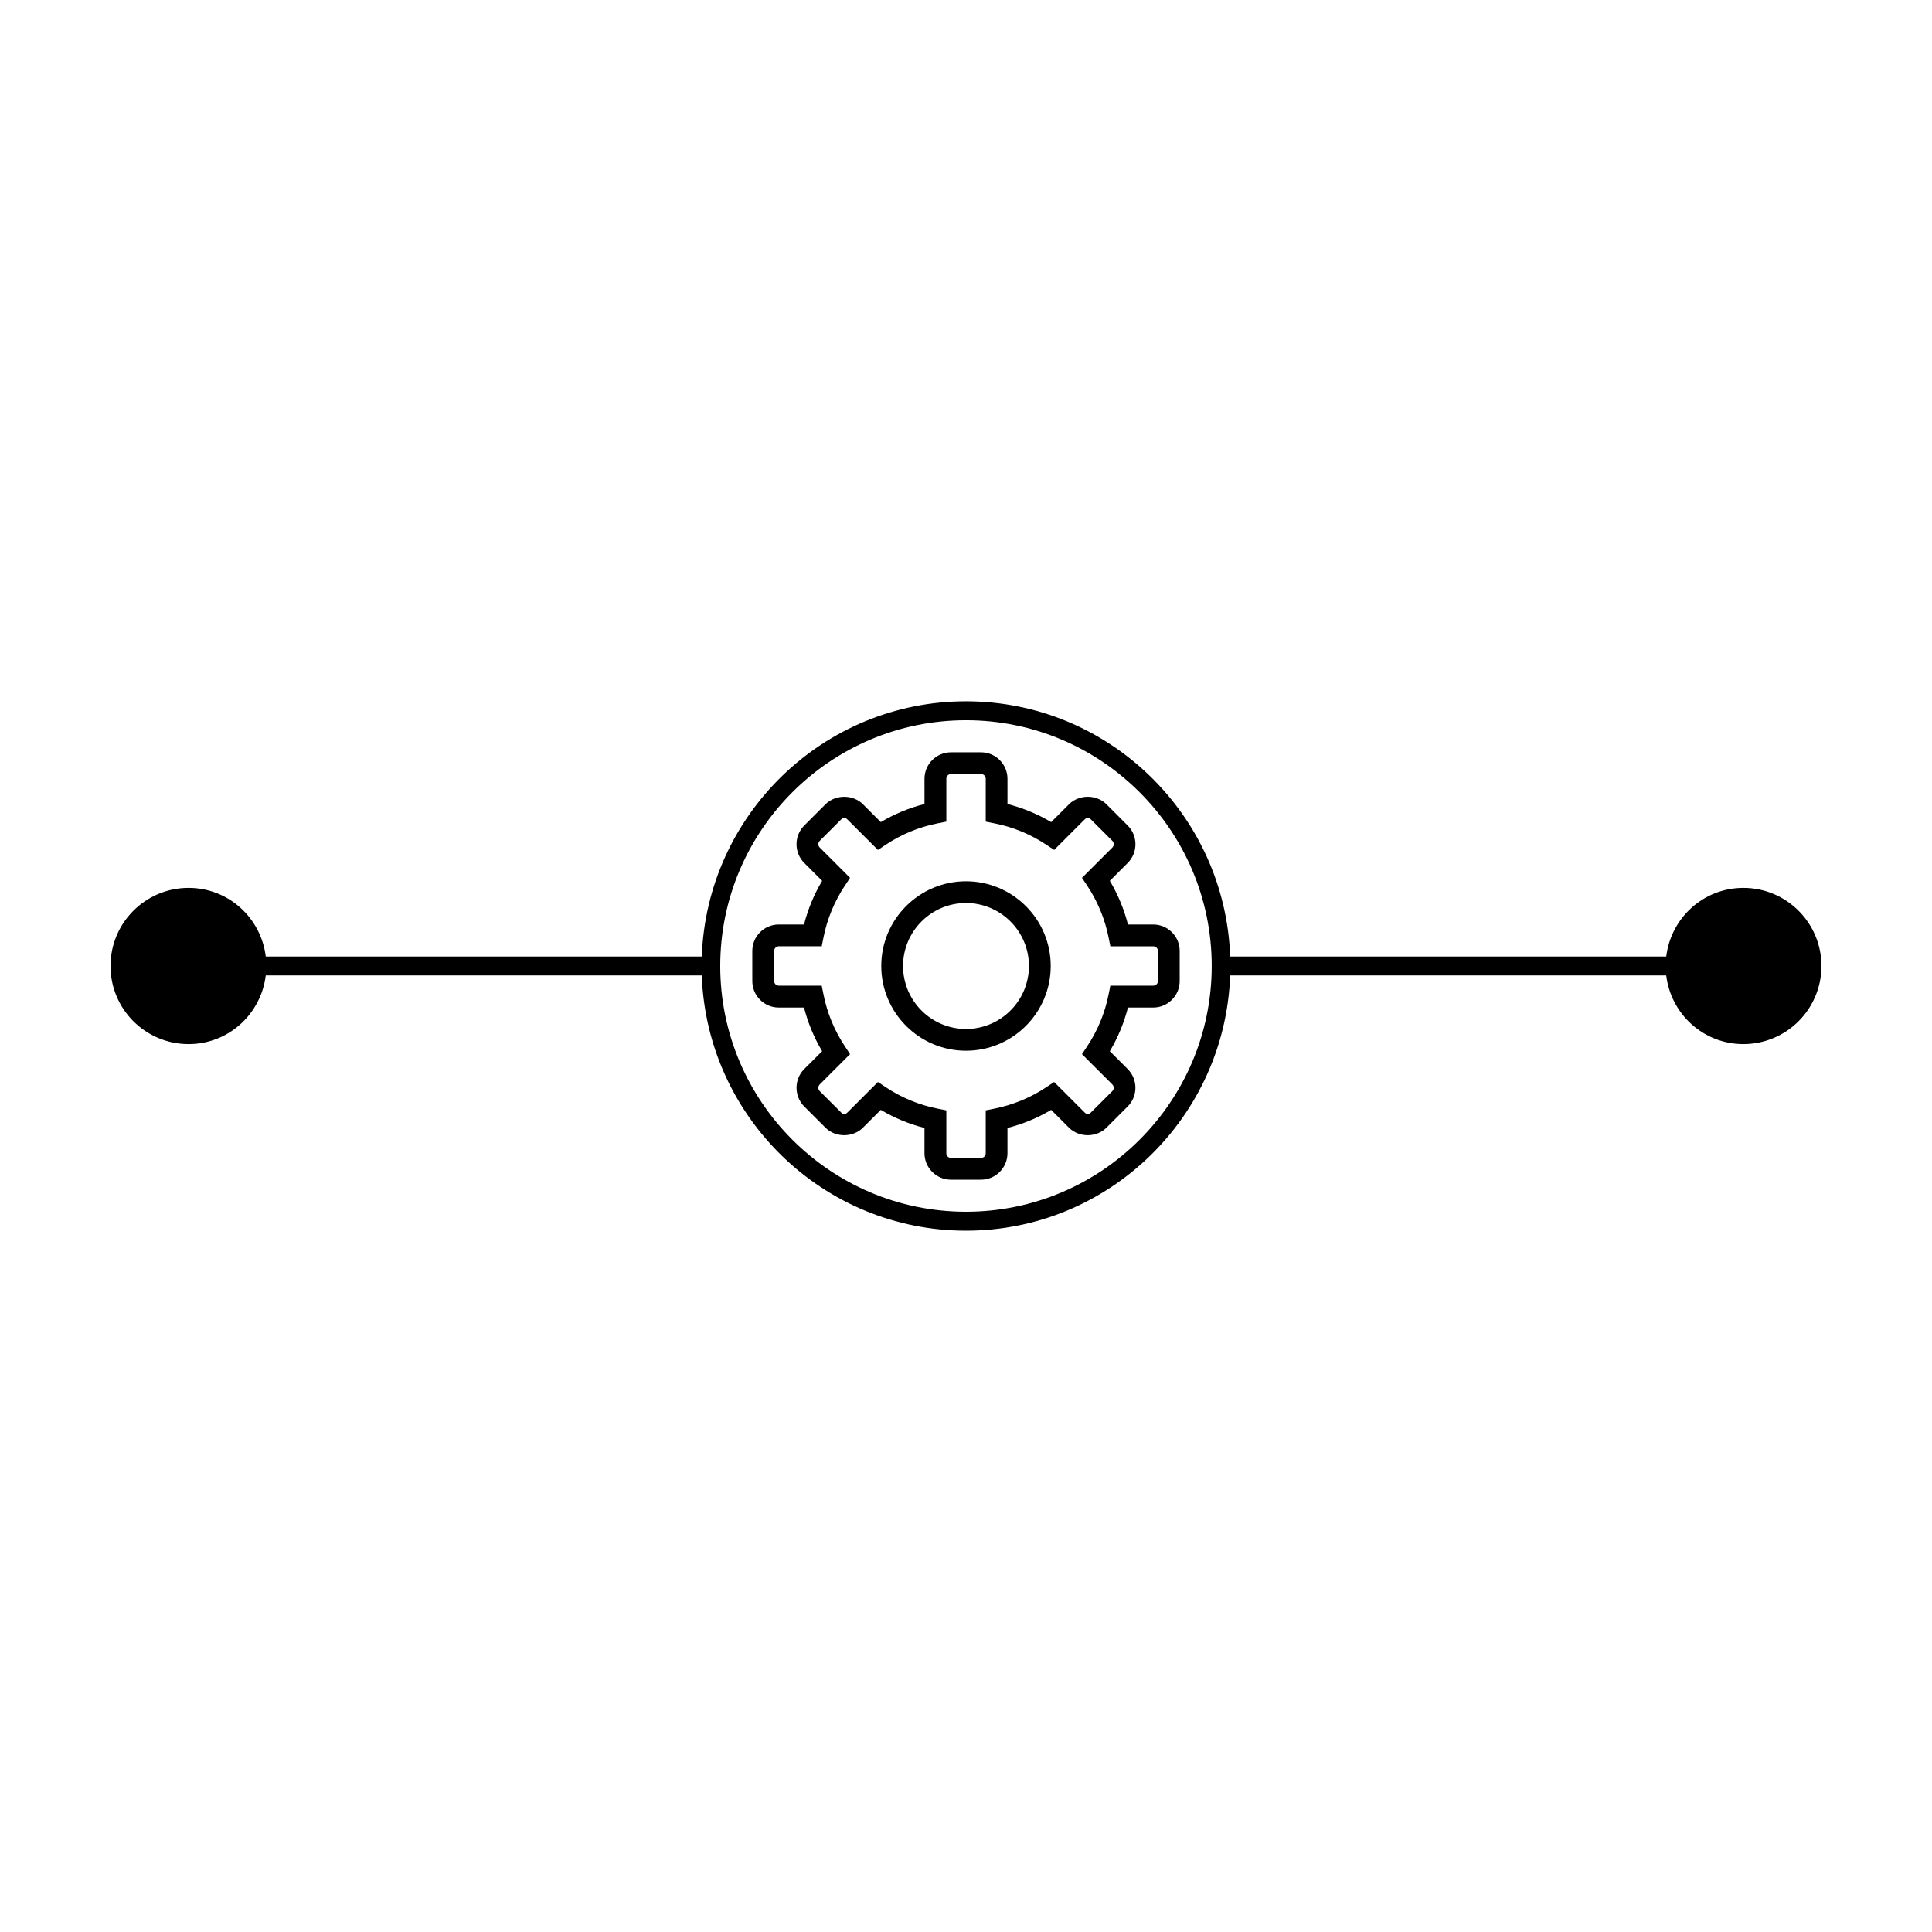
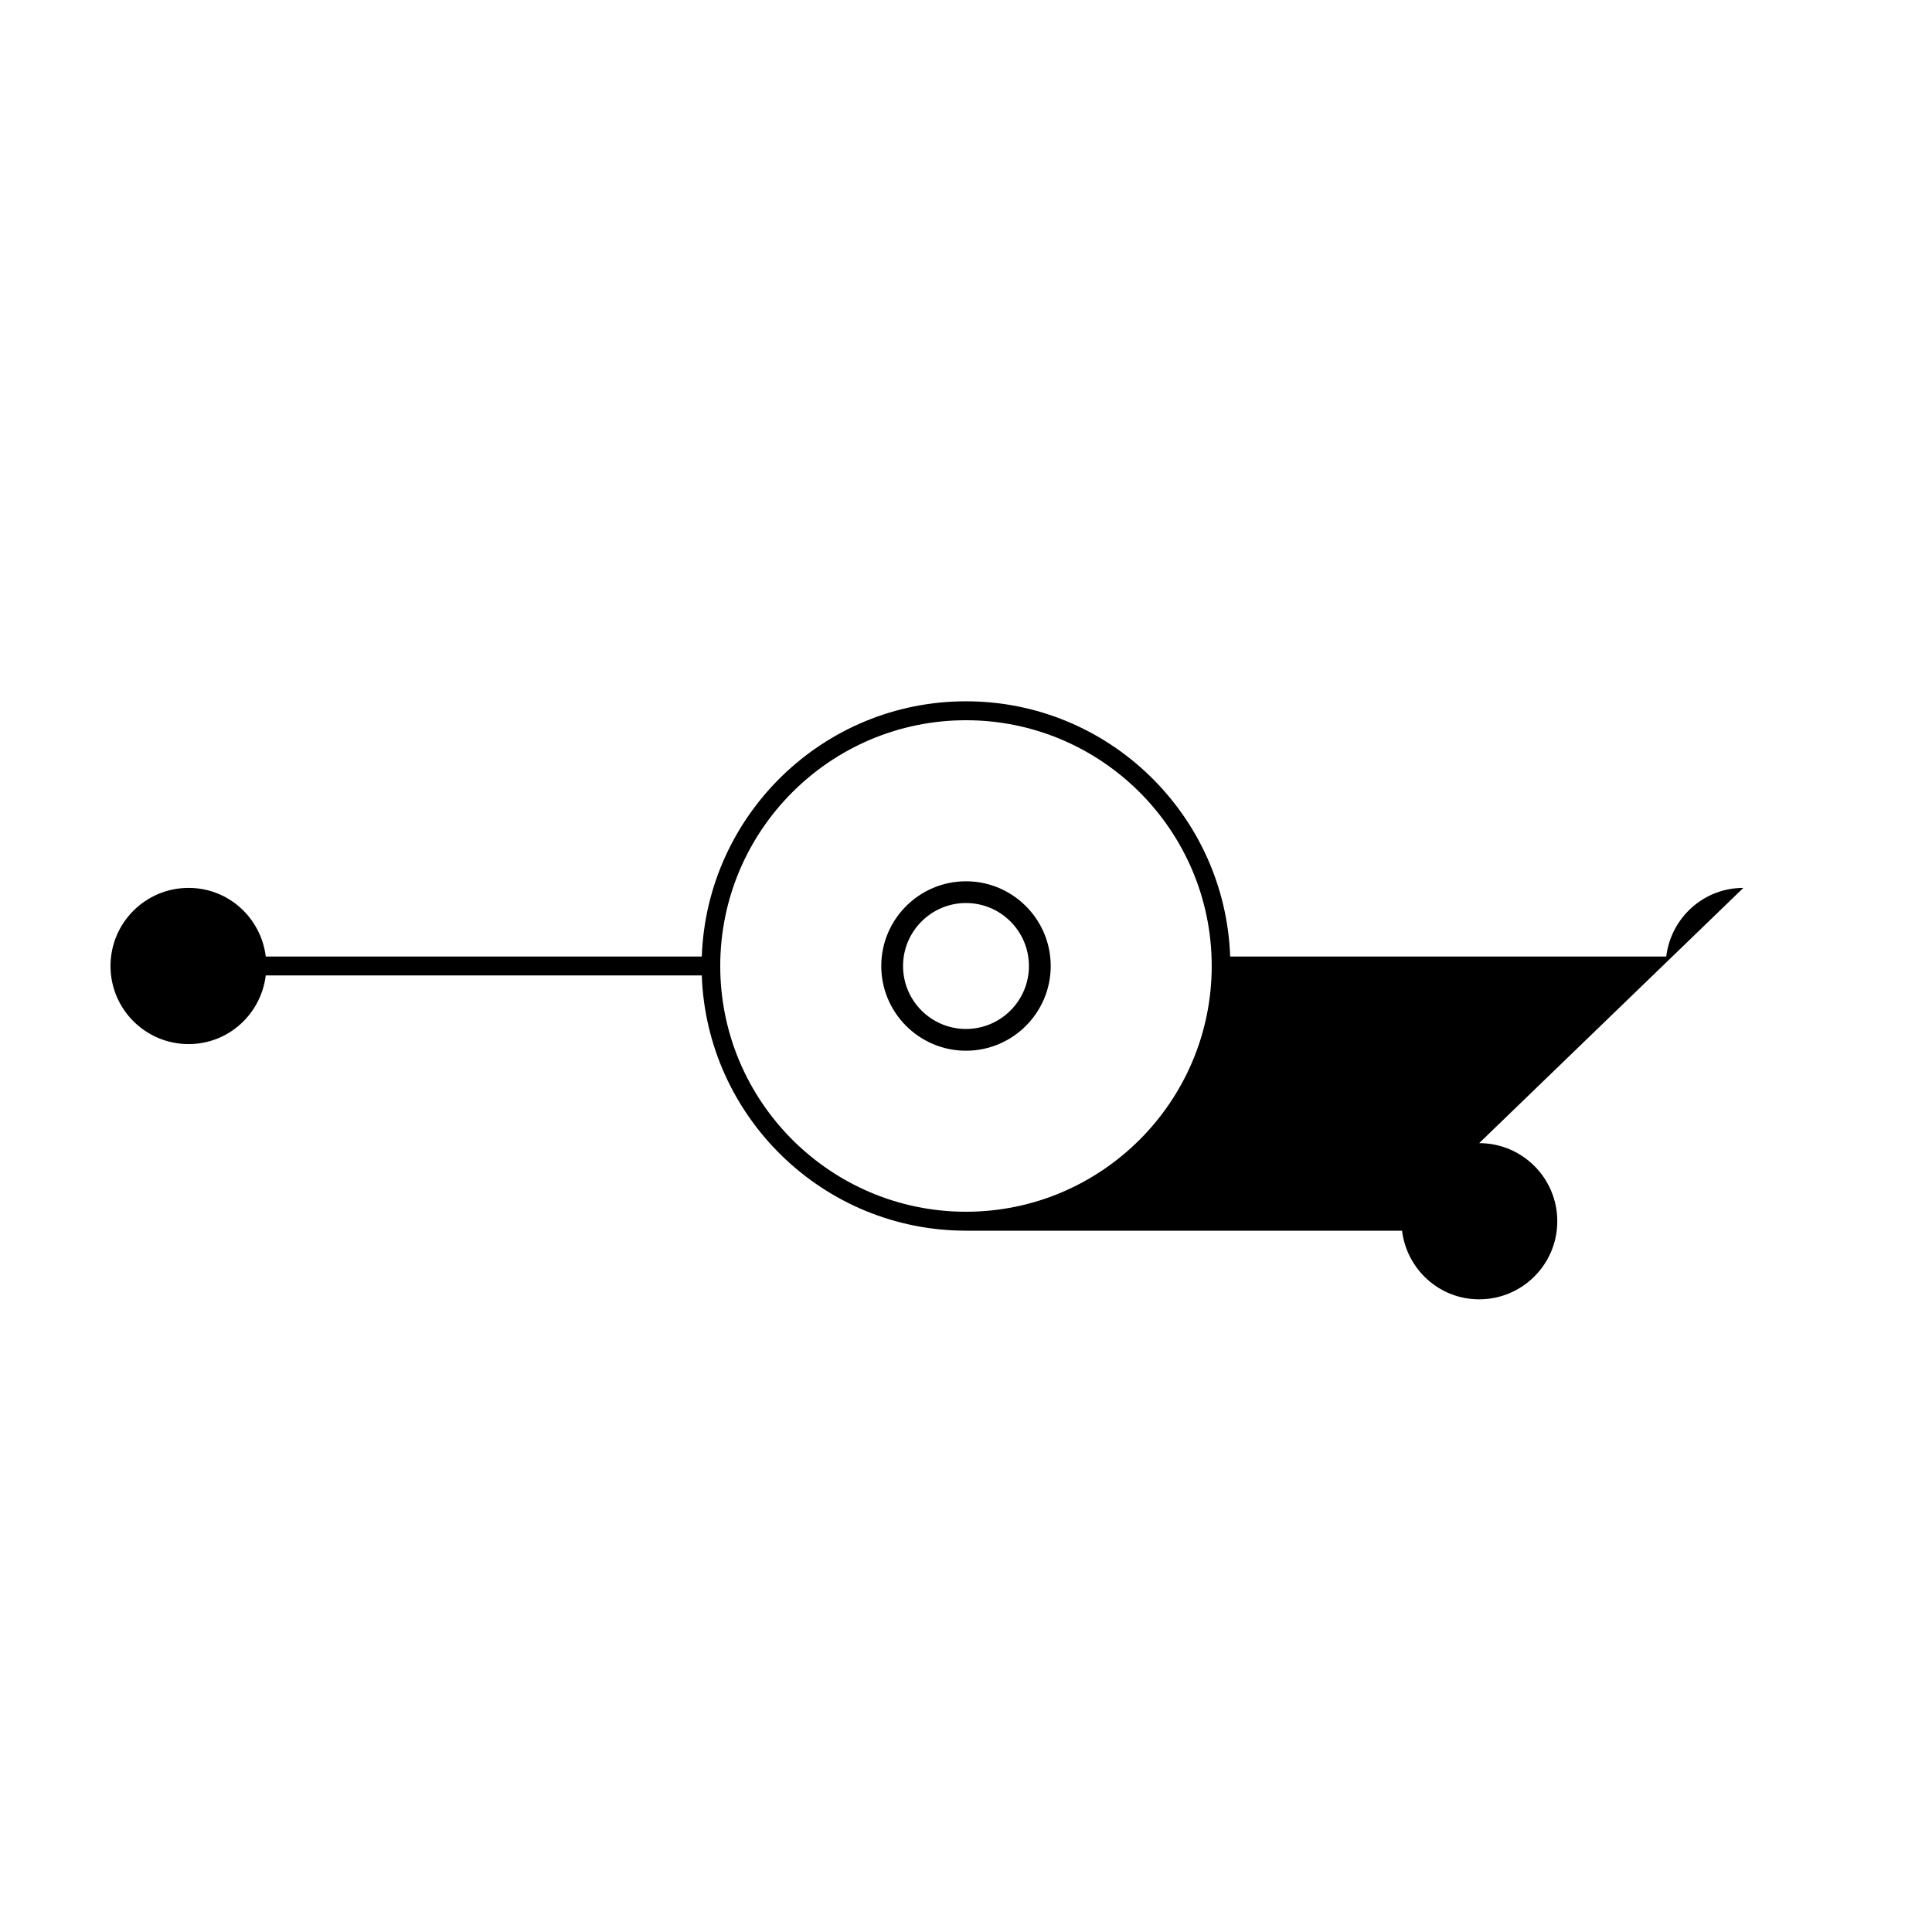
<svg xmlns="http://www.w3.org/2000/svg" fill="#000000" width="800px" height="800px" version="1.1" viewBox="144 144 512 512">
  <g>
-     <path d="m438.12 377.43 4.742-4.742c2.727-2.734 2.727-7.184-0.012-9.91l-5.637-5.644c-2.644-2.641-7.25-2.641-9.91 0.004l-4.731 4.731c-3.633-2.156-7.508-3.758-11.582-4.793v-6.699c0-3.863-3.148-7.008-7.008-7.008h-7.969c-3.871 0-7.012 3.144-7.012 7.008v6.699c-4.074 1.031-7.949 2.637-11.582 4.793l-4.731-4.731c-2.641-2.637-7.254-2.644-9.922 0l-5.637 5.637c-2.719 2.727-2.727 7.176 0 9.91l4.746 4.742c-2.152 3.621-3.754 7.496-4.797 11.578h-6.707c-3.863 0-7.004 3.144-7.004 7.008v7.965c0 3.879 3.141 7.027 7.004 7.027h6.699c1.043 4.074 2.648 7.949 4.801 11.566l-4.75 4.742c-2.711 2.734-2.711 7.18 0.004 9.91l5.644 5.633c2.644 2.644 7.269 2.644 9.906 0l4.742-4.731c3.621 2.144 7.5 3.754 11.582 4.793v6.699c0 3.871 3.148 7.012 7.012 7.012h7.969c3.859 0 7.008-3.144 7.008-7.012v-6.699c4.086-1.039 7.961-2.644 11.582-4.793l4.731 4.731c2.644 2.644 7.262 2.644 9.91 0l5.637-5.633c2.734-2.731 2.734-7.176 0-9.914l-4.731-4.731c2.144-3.629 3.758-7.496 4.801-11.574h6.691c3.871 0 7.019-3.148 7.019-7.027v-7.965c0-3.863-3.148-7.008-7.019-7.008l-6.688 0.004c-1.043-4.082-2.66-7.961-4.805-11.578zm12.746 18.578v7.965c0 0.691-0.559 1.238-1.25 1.238h-11.367l-0.461 2.324c-0.992 4.969-2.922 9.621-5.738 13.844l-1.316 1.973 8.039 8.031c0.492 0.492 0.504 1.27 0.012 1.762l-5.637 5.629c-0.629 0.637-1.125 0.637-1.754 0l-8.039-8.039-1.969 1.32c-4.223 2.816-8.879 4.742-13.844 5.738l-2.312 0.465v11.367c0 0.684-0.559 1.238-1.238 1.238h-7.969c-0.684 0-1.234-0.555-1.234-1.238v-11.367l-2.328-0.465c-4.973-0.992-9.621-2.922-13.828-5.738l-1.969-1.32-8.051 8.051c-0.625 0.621-1.113 0.625-1.75-0.012l-5.637-5.629c-0.48-0.484-0.473-1.27 0-1.754l8.047-8.039-1.309-1.977c-2.816-4.219-4.746-8.871-5.734-13.84l-0.465-2.324h-11.375c-0.684 0-1.234-0.551-1.234-1.238v-7.965c0-0.684 0.551-1.234 1.234-1.234h11.375l0.465-2.324c0.988-4.969 2.918-9.621 5.734-13.836l1.309-1.977-8.035-8.035c-0.488-0.48-0.488-1.273-0.012-1.758l5.633-5.633c0.641-0.629 1.125-0.629 1.758 0l8.047 8.035 1.969-1.316c4.223-2.828 8.871-4.746 13.824-5.727l2.332-0.465v-11.375c0-0.68 0.551-1.238 1.234-1.238h7.969c0.68 0 1.238 0.559 1.238 1.238v11.375l2.324 0.465c4.949 0.973 9.602 2.902 13.836 5.727l1.969 1.316 8.031-8.035c0.648-0.629 1.133-0.629 1.762 0l5.637 5.633c0.484 0.484 0.484 1.281 0 1.758l-8.055 8.043 1.32 1.977c2.816 4.211 4.742 8.871 5.738 13.836l0.465 2.324h11.367c0.68-0.008 1.242 0.543 1.242 1.227z" />
    <path d="m399.99 377.55c-12.379 0-22.445 10.07-22.445 22.449 0 12.383 10.07 22.453 22.445 22.453 12.383 0 22.461-10.07 22.461-22.453 0-12.375-10.074-22.449-22.461-22.449zm0 39.137c-9.195 0-16.672-7.481-16.672-16.688 0-9.195 7.477-16.688 16.672-16.688 9.211 0 16.688 7.488 16.688 16.688 0 9.203-7.481 16.688-16.688 16.688z" />
-     <path d="m606.01 379.3c-10.57 0-19.191 7.949-20.441 18.188h-115.56c-1.336-37.508-32.172-67.637-70.008-67.637s-68.68 30.121-70.02 67.637h-115.55c-1.254-10.238-9.871-18.188-20.445-18.188-11.434 0-20.699 9.262-20.699 20.699 0 11.43 9.266 20.695 20.695 20.695 10.574 0 19.195-7.957 20.445-18.191h115.55c1.34 37.508 32.188 67.641 70.02 67.641s68.668-30.129 70.008-67.641h115.56c1.25 10.238 9.871 18.191 20.441 18.191 11.43 0 20.699-9.266 20.699-20.695 0-11.438-9.27-20.699-20.699-20.699zm-206.01 85.824c-35.91 0-65.129-29.215-65.129-65.129 0-35.91 29.215-65.125 65.129-65.125 35.902 0 65.117 29.215 65.117 65.129 0 35.91-29.211 65.125-65.117 65.125z" />
+     <path d="m606.01 379.3c-10.57 0-19.191 7.949-20.441 18.188h-115.56c-1.336-37.508-32.172-67.637-70.008-67.637s-68.68 30.121-70.02 67.637h-115.55c-1.254-10.238-9.871-18.188-20.445-18.188-11.434 0-20.699 9.262-20.699 20.699 0 11.43 9.266 20.695 20.695 20.695 10.574 0 19.195-7.957 20.445-18.191h115.55c1.34 37.508 32.188 67.641 70.02 67.641h115.56c1.25 10.238 9.871 18.191 20.441 18.191 11.43 0 20.699-9.266 20.699-20.695 0-11.438-9.27-20.699-20.699-20.699zm-206.01 85.824c-35.91 0-65.129-29.215-65.129-65.129 0-35.91 29.215-65.125 65.129-65.125 35.902 0 65.117 29.215 65.117 65.129 0 35.91-29.211 65.125-65.117 65.125z" />
  </g>
</svg>